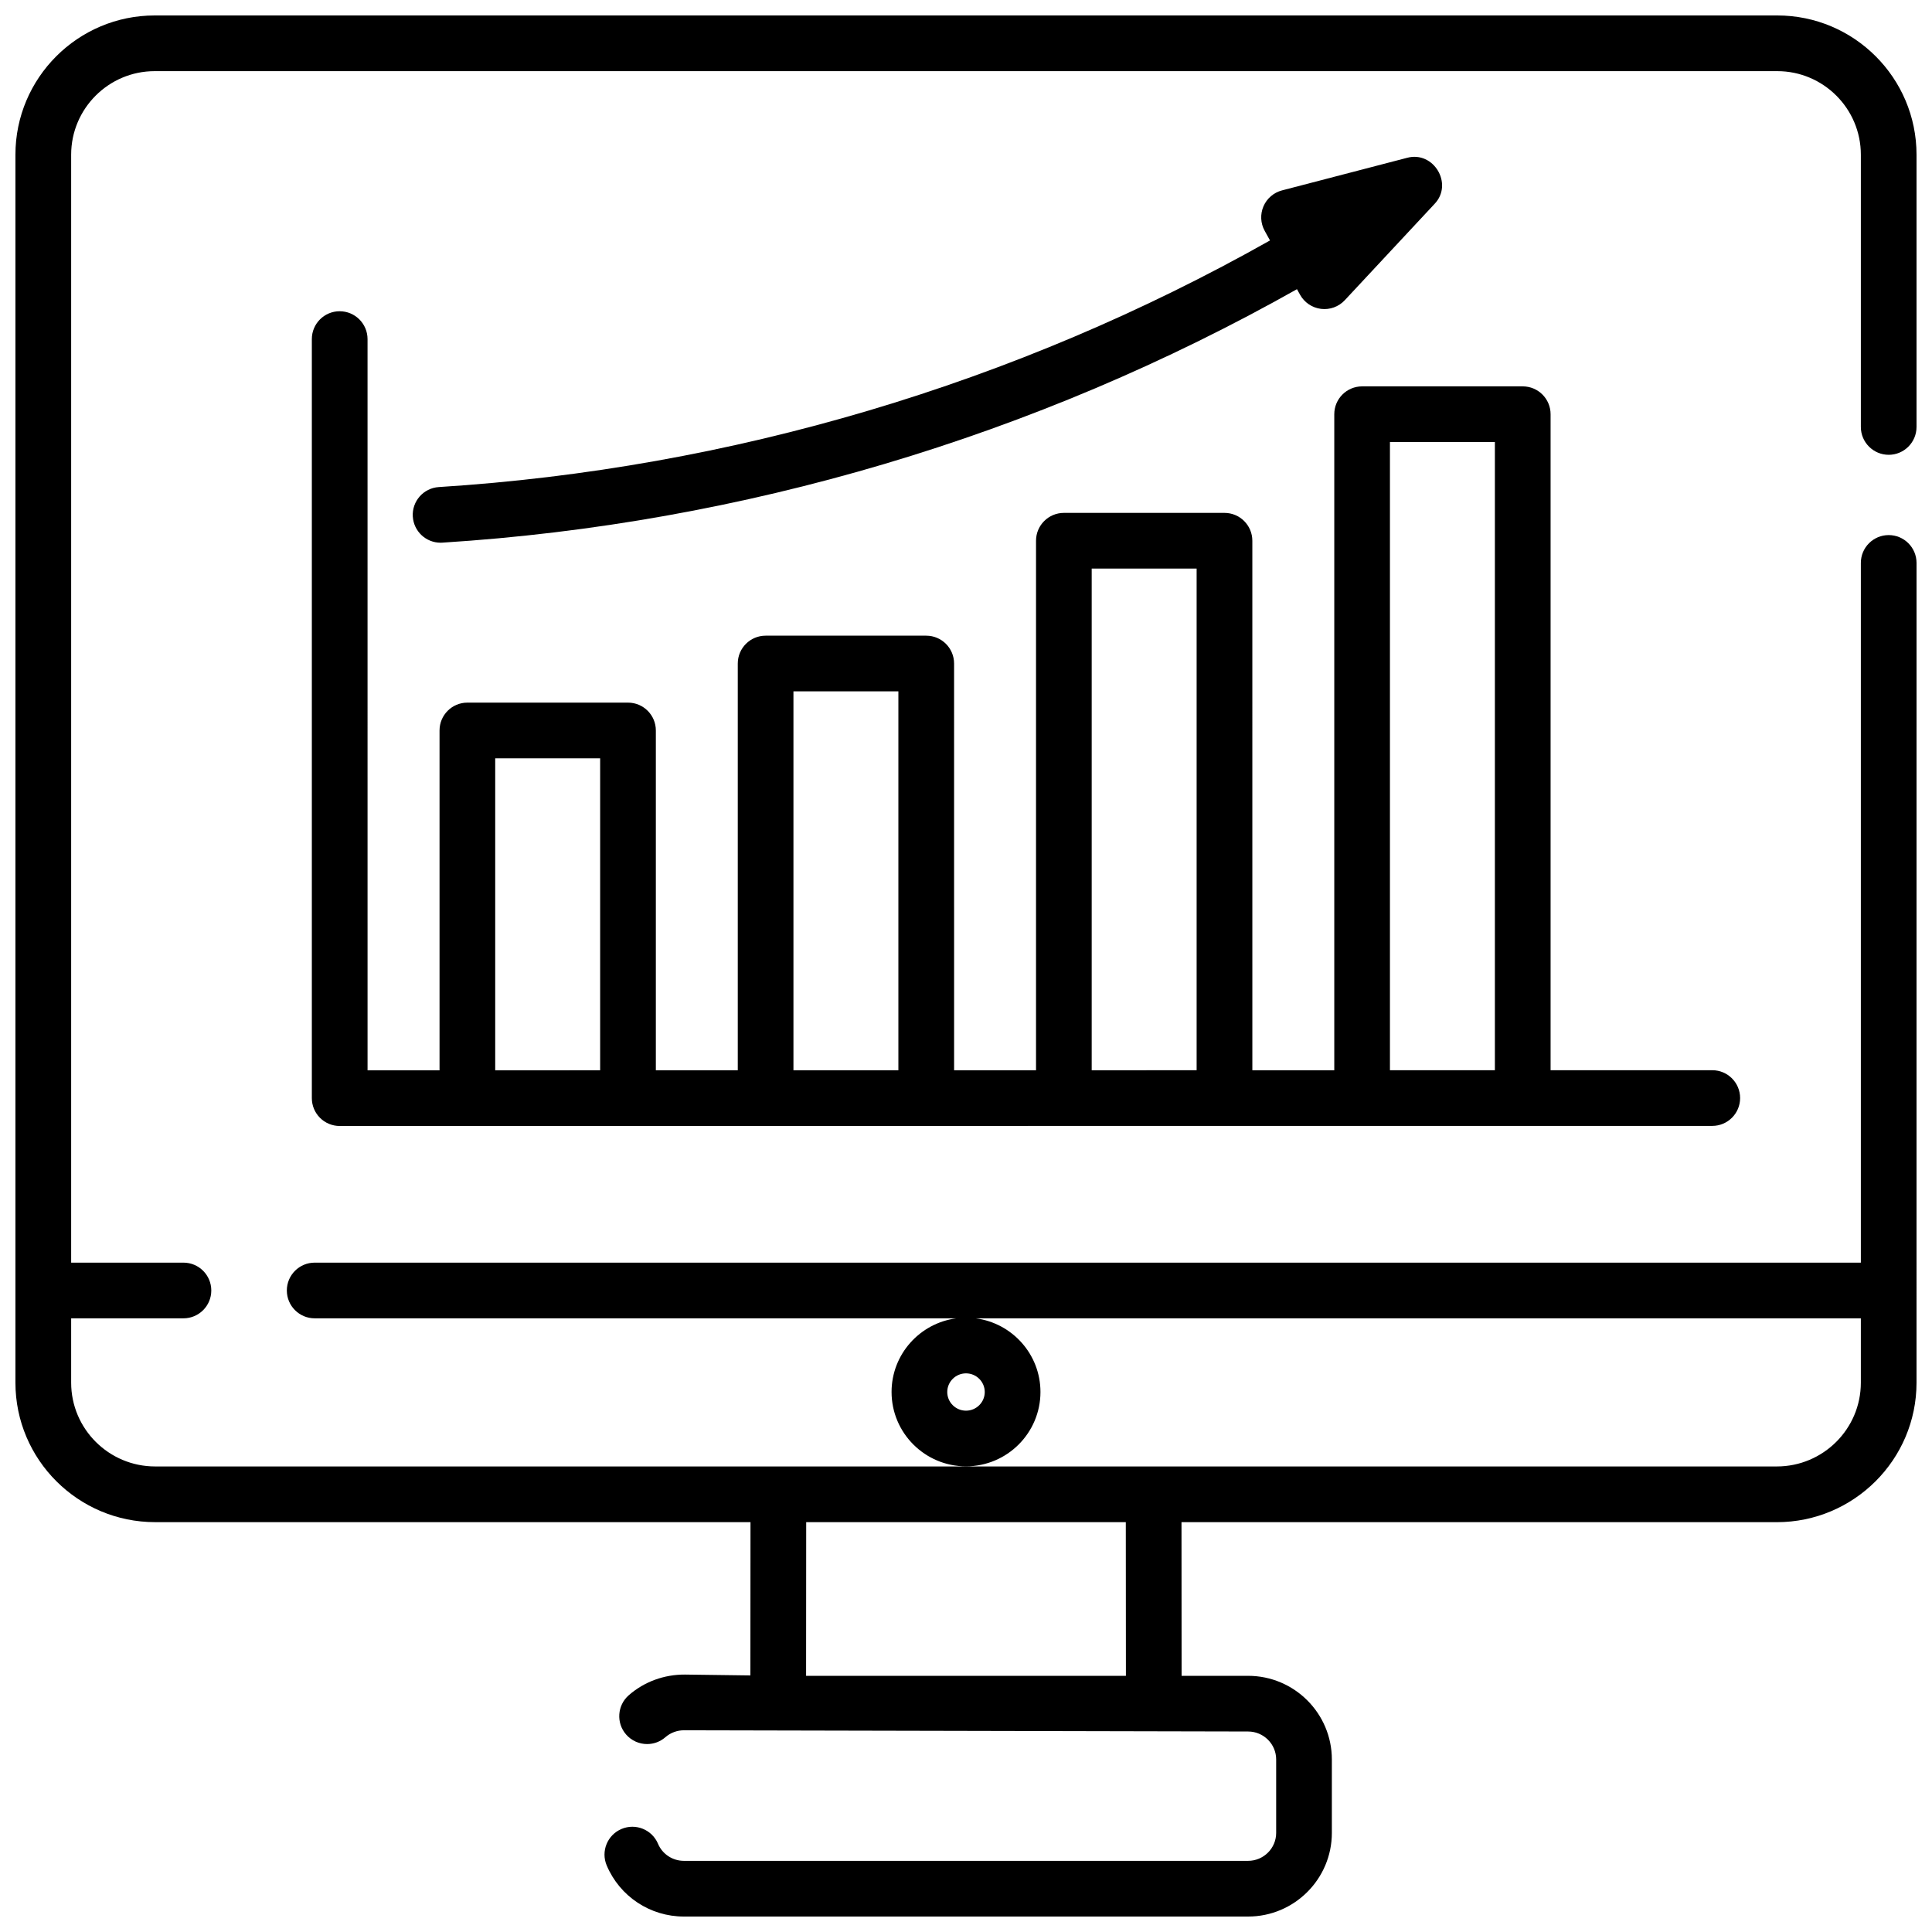
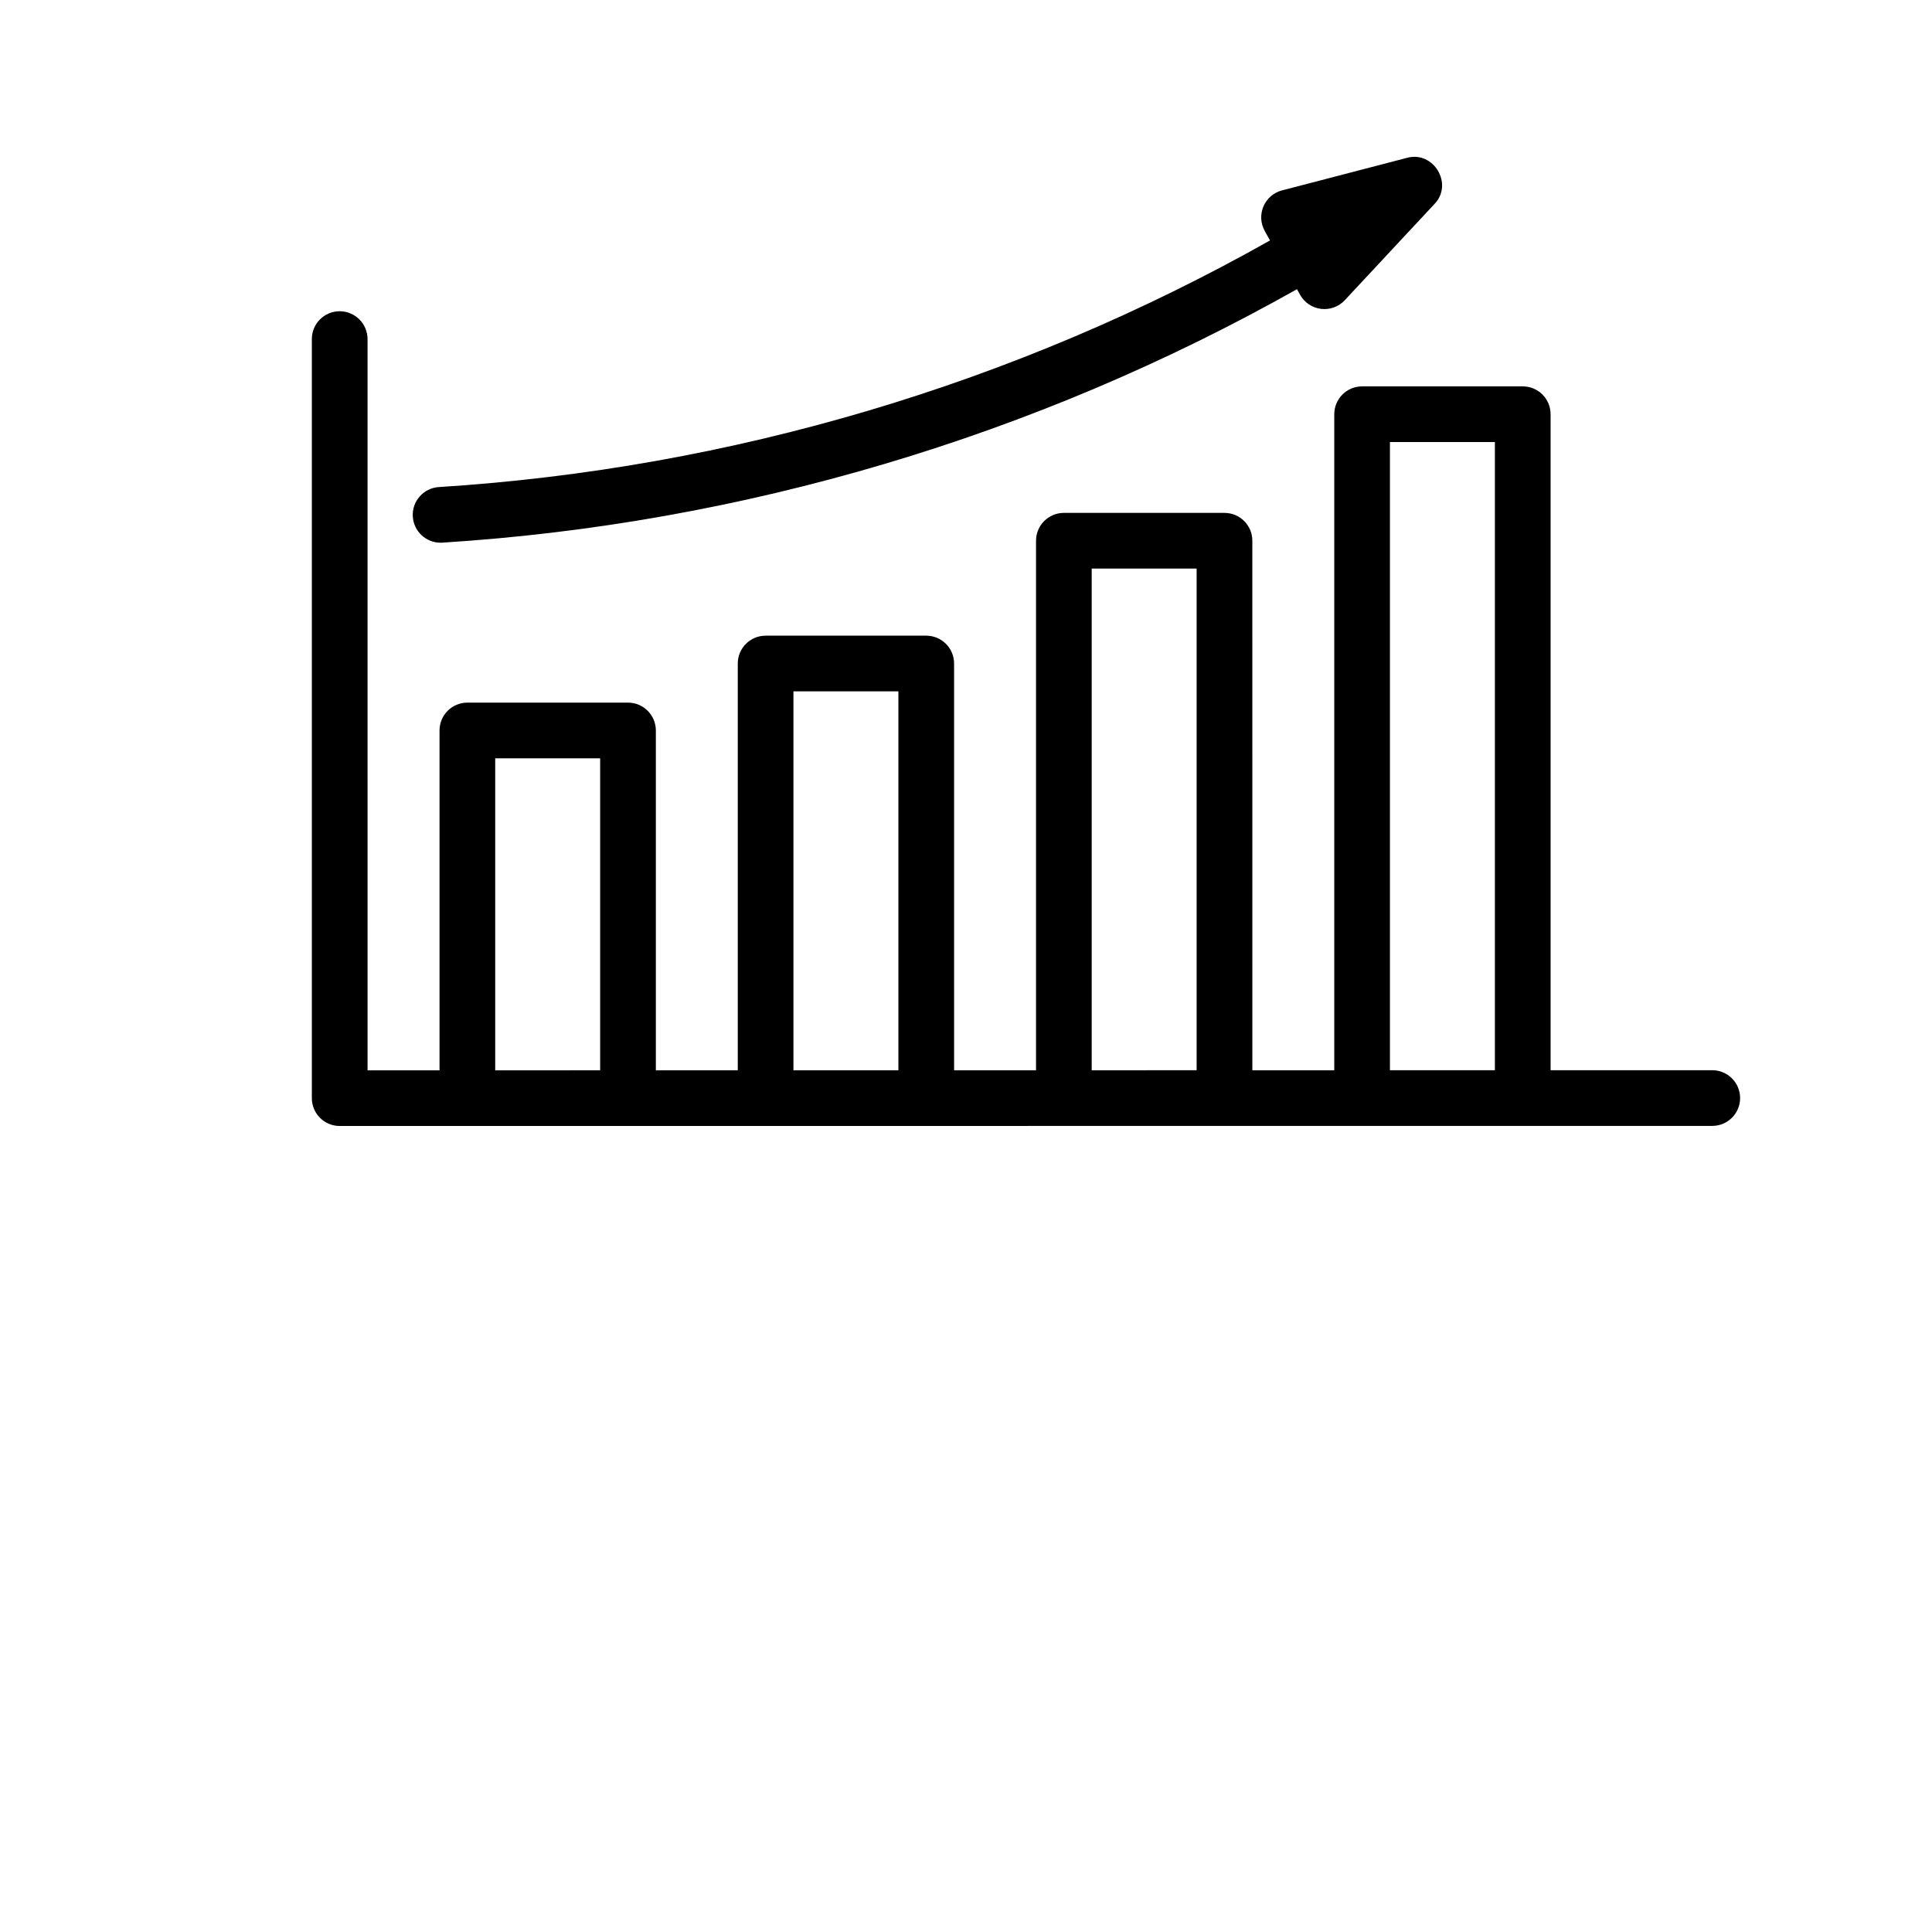
<svg xmlns="http://www.w3.org/2000/svg" width="800px" height="800px" version="1.1" viewBox="144 144 512 512">
  <defs>
    <clipPath id="a">
-       <path d="m148.09 148.09h503.81v503.81h-503.81z" />
-     </clipPath>
+       </clipPath>
  </defs>
  <g clip-path="url(#a)">
    <path d="m644.52 264.53c4.074 0 7.379-3.305 7.379-7.379v-72.156c0-20.344-16.551-36.898-36.898-36.898h-430.01c-20.348 0-36.902 16.555-36.902 36.898v325.43c0 20.379 16.605 36.961 37.02 36.961h157.78l-0.027 40.621-17.332-0.227c-5.492-0.031-10.77 1.871-14.895 5.473-3.07 2.68-3.387 7.344-0.707 10.414 1.461 1.672 3.508 2.527 5.562 2.527 1.723 0 3.449-0.598 4.852-1.82 1.383-1.207 3.164-1.852 4.996-1.832l149.42 0.324c4.102 0 7.441 3.324 7.441 7.41v19.457c0 4.086-3.336 7.41-7.441 7.41h-149.52c-3 0-5.695-1.777-6.859-4.531-1.59-3.754-5.922-5.508-9.676-3.914-3.754 1.59-5.508 5.922-3.914 9.676 3.484 8.223 11.512 13.531 20.449 13.531h149.52c12.242 0 22.199-9.945 22.199-22.168v-19.457c0-12.223-9.961-22.168-22.199-22.168h-17.621l-0.027-40.719h157.77c20.414 0 37.02-16.582 37.02-36.961l0.004-217.25c0-4.074-3.305-7.379-7.379-7.379-4.074 0-7.379 3.305-7.379 7.379v185.43h-409.75c-4.074 0-7.379 3.305-7.379 7.379 0 4.074 3.305 7.379 7.379 7.379h170.04c-9.664 1.266-17.16 9.523-17.16 19.52 0 10.867 8.852 19.703 19.73 19.703s19.73-8.84 19.73-19.703c0-9.992-7.492-18.254-17.16-19.52h234.57v17.055c0 12.242-9.984 22.199-22.258 22.199h-429.77c-12.273 0-22.258-9.957-22.258-22.199v-17.055h29.758c4.074 0 7.379-3.305 7.379-7.379 0-4.074-3.305-7.379-7.379-7.379h-29.758v-293.62c0-12.207 9.93-22.137 22.137-22.137h430.01c12.207 0 22.141 9.93 22.141 22.141v72.156c0.004 4.07 3.309 7.375 7.383 7.375zm-239.55 248.37c0 2.727-2.231 4.945-4.969 4.945s-4.969-2.219-4.969-4.945c0-2.727 2.231-4.945 4.969-4.945s4.969 2.219 4.969 4.945zm-47.32 34.492h84.699l0.027 40.719h-84.754z" />
  </g>
  <path d="m234.02 226.48c-4.074 0-7.379 3.305-7.379 7.379v201.16c0 1.957 0.777 3.836 2.16 5.219 1.383 1.383 3.262 2.16 5.219 2.16l363.75-0.023c4.074 0 7.379-3.305 7.379-7.379s-3.305-7.379-7.379-7.379l-42.848 0.004v-173.85c0-4.074-3.305-7.379-7.379-7.379h-42.566c-4.074 0-7.379 3.305-7.379 7.379v173.86h-21.711l-0.004-140.33c0-4.074-3.305-7.379-7.379-7.379h-42.566c-4.074 0-7.379 3.305-7.379 7.379v140.34h-21.711l-0.004-107.8c0-4.074-3.305-7.379-7.379-7.379h-42.566c-4.074 0-7.379 3.305-7.379 7.379v107.8h-21.711v-90.059c0-4.074-3.305-7.379-7.379-7.379h-42.566c-4.074 0-7.379 3.305-7.379 7.379v90.062h-19.074l-0.004-193.78c-0.004-4.074-3.309-7.379-7.383-7.379zm278.33 34.672h27.809v166.47l-27.809 0.004zm-79.039 33.523h27.809v132.95l-27.809 0.004zm-79.039 32.539h27.809v100.42l-27.809 0.004zm-79.035 17.746h27.809v82.68l-27.809 0.004z" />
  <path d="m253.4 280.91c0.246 3.91 3.496 6.914 7.359 6.914 0.156 0 0.312-0.004 0.473-0.016 79.516-5.023 157.23-28.137 226.48-67.172l0.812 1.465c1.145 2.07 3.211 3.461 5.555 3.754 2.344 0.289 4.688-0.562 6.301-2.293l23.766-25.496c5.098-5.285-0.215-14.191-7.297-12.23l-33.098 8.621c-2.207 0.574-4.023 2.137-4.922 4.231-0.898 2.094-0.781 4.488 0.324 6.484l1.41 2.551c-67.352 37.98-142.93 60.469-220.27 65.355-4.066 0.258-7.156 3.762-6.898 7.832 0.246 3.906-0.258-4.07 0 0z" />
</svg>